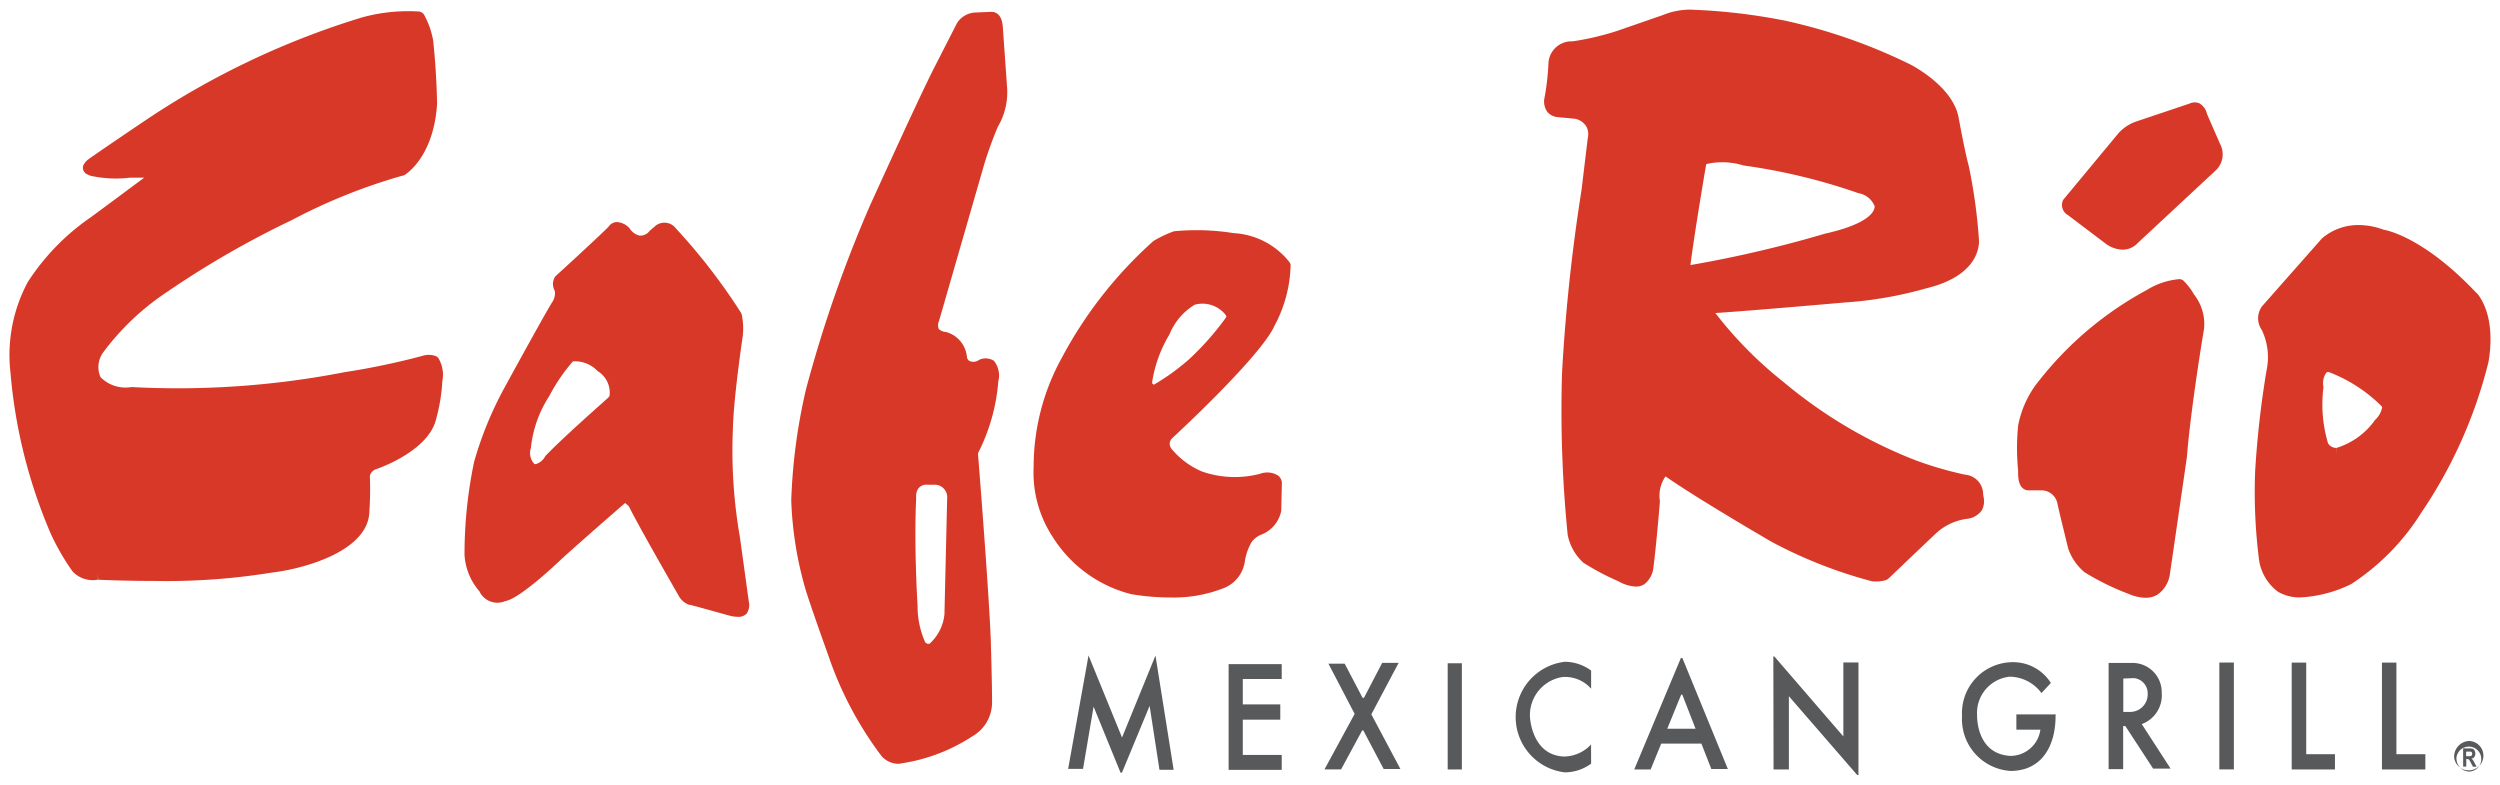
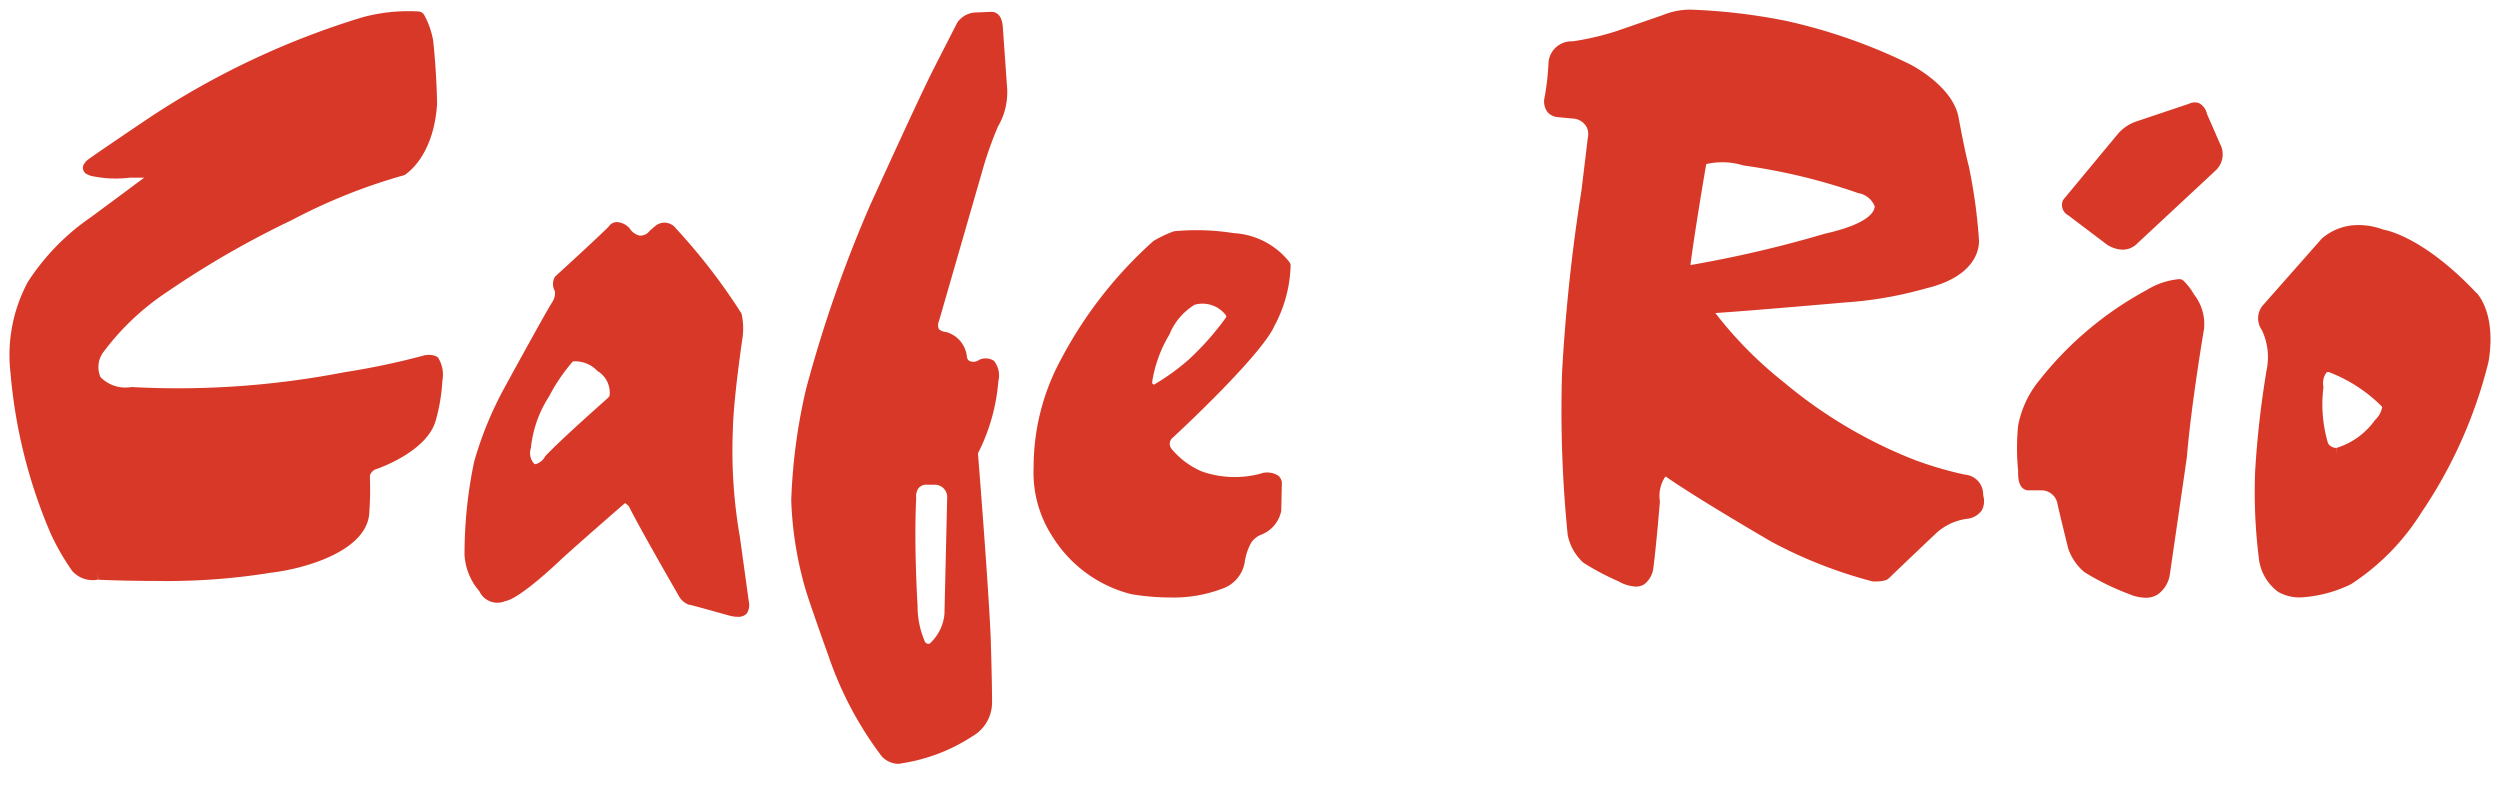
<svg xmlns="http://www.w3.org/2000/svg" xmlns:ns1="http://www.inkscape.org/namespaces/inkscape" xmlns:ns2="http://sodipodi.sourceforge.net/DTD/sodipodi-0.dtd" width="132.541" height="41.594" viewBox="0 0 35.068 11.005" version="1.1" id="svg8593" ns1:version="0.92.0 r15299" ns2:docname="cafe rio.svg">
  <defs id="defs8587" />
  <g ns1:label="Layer 1" ns1:groupmode="layer" id="layer1" transform="translate(-171.586,-331.43)">
-     <path style="fill:#58595b;stroke-width:0.265" ns1:connector-curvature="0" d="m 206.179,342.037 h 0.031 a 0.13,0.13 0 0 0 0.038,-0.003 0.023,0.023 0 0 0 0.011,-0.011 0.038,0.038 0 0 0 0.005,-0.019 0.032,0.032 0 0 0 -0.006,-0.021 0.026,0.026 0 0 0 -0.016,-0.01 h -0.063 v 0.065 z m -0.042,0.147 v -0.256 h 0.088 a 0.123,0.123 0 0 1 0.049,0.007 0.05,0.05 0 0 1 0.024,0.025 0.083,0.083 0 0 1 0.01,0.04 0.078,0.078 0 0 1 -0.014,0.048 0.062,0.062 0 0 1 -0.041,0.024 0.108,0.108 0 0 1 0.022,0.021 0.356,0.356 0 0 1 0.024,0.042 l 0.026,0.05 h -0.05 l -0.03,-0.056 a 0.344,0.344 0 0 0 -0.022,-0.038 0.034,0.034 0 0 0 -0.013,-0.011 0.066,0.066 0 0 0 -0.021,-0.003 h -0.008 v 0.106 h -0.042 z m -0.094,-0.128 a 0.175,0.175 0 1 1 0.173,0.197 0.187,0.187 0 0 1 -0.173,-0.197 m -0.032,0 a 0.206,0.206 0 1 0 0.205,-0.232 0.22,0.22 0 0 0 -0.205,0.232 m -18.217,-1.43 0.255,1.602 h -0.199 l -0.138,-0.897 -0.388,0.937 h -0.02 l -0.378,-0.926 -0.148,0.873 h -0.209 l 0.286,-1.591 0.47,1.151 z m 1.026,0.119 v 1.484 h 0.745 v -0.209 h -0.546 v -0.495 h 0.526 v -0.214 h -0.526 v -0.357 h 0.546 v -0.208 h -0.746 z m 2.154,-0.017 -0.255,0.49 h -0.02 l -0.251,-0.479 h -0.228 l 0.368,0.705 -0.423,0.778 h 0.233 l 0.296,-0.547 h 0.015 l 0.286,0.542 h 0.235 l -0.408,-0.767 0.383,-0.722 h -0.23 z m 0.919,1.495 h 0.199 v -1.489 h -0.199 v 1.49 z m 2.011,-0.35 a 0.527,0.527 0 0 1 -0.378,0.169 c -0.459,-0.017 -0.479,-0.558 -0.479,-0.558 a 0.54,0.54 0 0 1 0.455,-0.557 0.484,0.484 0 0 1 0.403,0.164 v -0.255 a 0.627,0.627 0 0 0 -0.37,-0.123 0.781,0.781 0 0 0 0,1.551 0.628,0.628 0 0 0 0.37,-0.122 z m 1.069,-0.221 h 0.397 l -0.186,-0.478 h -0.016 z m 0.212,-0.992 0.638,1.557 h -0.232 l -0.139,-0.356 h -0.564 l -0.148,0.362 h -0.23 l 0.654,-1.563 h 0.02 z m 1.276,-0.022 0.003,1.585 h 0.215 v -1.027 l 0.959,1.106 h 0.017 v -1.58 h -0.212 v 1.038 l -0.968,-1.122 h -0.015 z m 3.965,0.813 h -0.556 v 0.214 h 0.337 a 0.425,0.425 0 0 1 -0.423,0.368 c -0.485,-0.029 -0.465,-0.571 -0.465,-0.571 a 0.511,0.511 0 0 1 0.458,-0.54 0.561,0.561 0 0 1 0.445,0.23 l 0.132,-0.142 a 0.626,0.626 0 0 0 -0.561,-0.291 0.714,0.714 0 0 0 -0.685,0.753 0.728,0.728 0 0 0 0.679,0.772 c 0.434,0 0.633,-0.342 0.633,-0.772 v -0.028 m 1.057,-0.028 a 0.246,0.246 0 0 0 0.235,-0.254 0.214,0.214 0 0 0 -0.194,-0.22 l -0.148,0.006 v 0.468 h 0.106 z m 0.556,0.795 h -0.245 l -0.389,-0.596 h -0.031 v 0.604 h -0.204 v -1.49 h 0.326 a 0.41,0.41 0 0 1 0.419,0.418 0.43,0.43 0 0 1 -0.28,0.44 z m 0.684,0.011 h 0.204 v -1.499 h -0.204 v 1.5 z m 1.015,-1.5 v 1.501 h 0.607 v -0.214 h -0.403 v -1.285 h -0.204 z m 1.266,0 v 1.501 h 0.609 v -0.214 h -0.406 v -1.285 h -0.204 z" id="path8597" />
    <path style="fill:#d83827;stroke-width:0.265" ns1:connector-curvature="0" d="m 185.394,333.727 a 5.479,5.479 0 0 1 0.189,-0.519 0.952,0.952 0 0 0 0.128,-0.573 l -0.058,-0.822 c -0.011,-0.196 -0.114,-0.217 -0.162,-0.217 l -0.238,0.01 a 0.326,0.326 0 0 0 -0.238,0.14 0.086,0.086 0 0 0 -0.007,0.012 l -0.311,0.609 c -0.221,0.43 -0.892,1.914 -0.9,1.929 a 18.222,18.222 0 0 0 -0.906,2.598 8,8 0 0 0 -0.206,1.557 5.077,5.077 0 0 0 0.205,1.262 c 0.085,0.271 0.299,0.866 0.322,0.931 a 5.005,5.005 0 0 0 0.737,1.388 0.318,0.318 0 0 0 0.232,0.112 0.199,0.199 0 0 0 0.034,-0.003 l 0.014,-0.003 a 2.498,2.498 0 0 0 0.994,-0.378 0.548,0.548 0 0 0 0.279,-0.482 c 0,-0.24 -0.013,-0.703 -0.017,-0.818 v -0.026 c -0.026,-0.712 -0.179,-2.618 -0.18,-2.633 v -0.013 l 0.005,-0.011 a 2.691,2.691 0 0 0 0.28,-1 0.329,0.329 0 0 0 -0.062,-0.286 0.216,0.216 0 0 0 -0.208,-0.013 0.134,0.134 0 0 1 -0.138,0.014 0.077,0.077 0 0 1 -0.033,-0.058 0.4,0.4 0 0 0 -0.293,-0.347 0.17,0.17 0 0 1 -0.099,-0.039 0.132,0.132 0 0 1 0,-0.113 z m -0.806,4.502 h 0.117 a 0.175,0.175 0 0 1 0.167,0.192 l -0.038,1.626 a 0.642,0.642 0 0 1 -0.208,0.412 0.056,0.056 0 0 1 -0.065,-0.026 1.248,1.248 0 0 1 -0.104,-0.508 c -0.009,-0.145 -0.05,-0.897 -0.019,-1.515 a 0.189,0.189 0 0 1 0.029,-0.127 0.139,0.139 0 0 1 0.121,-0.054 z m -6.856,-1.781 a 0.452,0.452 0 0 1 0.059,0.325 2.537,2.537 0 0 1 -0.091,0.549 c -0.118,0.447 -0.828,0.686 -0.835,0.688 a 0.132,0.132 0 0 0 -0.091,0.096 4.665,4.665 0 0 1 -0.01,0.546 c -0.061,0.523 -0.926,0.759 -1.374,0.811 a 9.204,9.204 0 0 1 -1.632,0.116 c -0.377,0 -0.683,-0.012 -0.795,-0.017 l -0.005,-0.1 0.002,0.099 a 0.387,0.387 0 0 1 -0.358,-0.118 3.263,3.263 0 0 1 -0.305,-0.529 7.252,7.252 0 0 1 -0.564,-2.258 2.164,2.164 0 0 1 0.243,-1.27 3.218,3.218 0 0 1 0.886,-0.91 c 0.162,-0.119 0.657,-0.487 0.657,-0.487 l 0.09,-0.067 h -0.198 a 1.647,1.647 0 0 1 -0.548,-0.025 0.332,0.332 0 0 1 -0.067,-0.029 0.099,0.099 0 0 1 -0.03,-0.14 0.296,0.296 0 0 1 0.046,-0.053 c 0.106,-0.079 0.678,-0.466 0.892,-0.609 a 11.424,11.424 0 0 1 2.961,-1.392 2.447,2.447 0 0 1 0.792,-0.083 0.099,0.099 0 0 1 0.079,0.048 1.178,1.178 0 0 1 0.126,0.359 c 0.046,0.432 0.053,0.782 0.055,0.879 a 0.078,0.078 0 0 1 0,0.013 c -0.044,0.66 -0.352,0.923 -0.445,0.988 a 0.098,0.098 0 0 1 -0.044,0.017 7.961,7.961 0 0 0 -1.55,0.623 12.971,12.971 0 0 0 -1.738,1 3.576,3.576 0 0 0 -0.911,0.861 0.351,0.351 0 0 0 -0.033,0.341 0.489,0.489 0 0 0 0.433,0.139 12.21,12.21 0 0 0 2.988,-0.208 10.295,10.295 0 0 0 1.127,-0.238 0.291,0.291 0 0 1 0.152,0.011 0.099,0.099 0 0 1 0.034,0.023 z m 4.233,2.517 a 7.019,7.019 0 0 1 -0.099,-1.504 c 0.008,-0.438 0.134,-1.283 0.136,-1.296 a 0.959,0.959 0 0 0 -0.011,-0.321 0.1,0.1 0 0 0 -0.012,-0.029 8.365,8.365 0 0 0 -0.911,-1.18 0.201,0.201 0 0 0 -0.288,-0.037 l -0.081,0.07 a 0.163,0.163 0 0 1 -0.141,0.067 0.225,0.225 0 0 1 -0.139,-0.1 0.252,0.252 0 0 0 -0.189,-0.09 0.145,0.145 0 0 0 -0.101,0.056 l -0.011,0.014 c -0.178,0.177 -0.727,0.678 -0.733,0.683 a 0.101,0.101 0 0 0 -0.023,0.031 0.199,0.199 0 0 0 0.004,0.178 l 0.005,0.014 a 0.241,0.241 0 0 1 -0.043,0.154 c -0.115,0.185 -0.66,1.183 -0.661,1.185 a 5.031,5.031 0 0 0 -0.43,1.046 6.305,6.305 0 0 0 -0.135,1.309 0.855,0.855 0 0 0 0.208,0.508 0.279,0.279 0 0 0 0.342,0.147 l 0.019,-0.008 c 0.208,-0.029 0.776,-0.576 0.781,-0.58 0.07,-0.065 0.276,-0.251 0.864,-0.763 l 0.039,-0.033 0.05,0.042 0.004,0.007 c 0.132,0.268 0.56,1.012 0.693,1.244 a 0.271,0.271 0 0 0 0.143,0.132 0.099,0.099 0 0 0 0.023,0.004 c 0.081,0.02 0.188,0.05 0.188,0.05 l 0.361,0.1 a 0.46,0.46 0 0 0 0.117,0.017 0.159,0.159 0 0 0 0.124,-0.043 0.212,0.212 0 0 0 0.032,-0.169 z m -1.828,-1.981 -0.021,0.026 c -0.198,0.176 -0.681,0.606 -0.881,0.818 a 0.222,0.222 0 0 1 -0.136,0.113 l -0.017,-0.003 a 0.223,0.223 0 0 1 -0.049,-0.224 1.64,1.64 0 0 1 0.257,-0.727 2.483,2.483 0 0 1 0.329,-0.484 l 0.004,-0.004 a 0.433,0.433 0 0 1 0.344,0.135 0.354,0.354 0 0 1 0.169,0.35 z m 9.316,-0.965 a 1.888,1.888 0 0 0 0.237,-0.87 0.097,0.097 0 0 0 -0.015,-0.04 1.071,1.071 0 0 0 -0.785,-0.409 3.296,3.296 0 0 0 -0.837,-0.026 1.713,1.713 0 0 0 -0.275,0.129 0.097,0.097 0 0 0 -0.014,0.009 5.92,5.92 0 0 0 -1.287,1.643 3.165,3.165 0 0 0 -0.392,1.526 1.645,1.645 0 0 0 0.269,0.983 1.826,1.826 0 0 0 1.099,0.8 3.272,3.272 0 0 0 0.548,0.047 1.923,1.923 0 0 0 0.731,-0.124 0.474,0.474 0 0 0 0.314,-0.372 0.784,0.784 0 0 1 0.092,-0.274 0.303,0.303 0 0 1 0.152,-0.116 0.452,0.452 0 0 0 0.268,-0.328 l 0.009,-0.39 v -0.009 a 0.101,0.101 0 0 0 -0.007,-0.032 0.146,0.146 0 0 0 -0.044,-0.064 0.288,0.288 0 0 0 -0.255,-0.026 1.401,1.401 0 0 1 -0.817,-0.033 1.13,1.13 0 0 1 -0.418,-0.309 0.124,0.124 0 0 1 -0.032,-0.076 0.106,0.106 0 0 1 0.03,-0.077 c 0.012,-0.011 1.204,-1.108 1.43,-1.56 z m -0.676,-0.127 a 3.916,3.916 0 0 1 -0.511,0.577 3.128,3.128 0 0 1 -0.494,0.357 l -0.023,-0.015 v -0.032 a 1.832,1.832 0 0 1 0.241,-0.657 0.866,0.866 0 0 1 0.355,-0.418 0.414,0.414 0 0 1 0.434,0.144 l 0.011,0.023 z m 10.627,2.473 a 0.276,0.276 0 0 0 -0.255,-0.277 5.106,5.106 0 0 1 -0.694,-0.202 6.606,6.606 0 0 1 -1.848,-1.095 5.591,5.591 0 0 1 -0.914,-0.912 l -0.045,-0.058 0.058,-0.004 c 0.45,-0.03 1.554,-0.126 1.756,-0.144 a 5.468,5.468 0 0 0 1.141,-0.198 c 0.818,-0.196 0.741,-0.693 0.741,-0.699 a 7.558,7.558 0 0 0 -0.142,-1.019 c -0.059,-0.218 -0.138,-0.657 -0.139,-0.659 -0.068,-0.458 -0.682,-0.764 -0.683,-0.765 a 7.694,7.694 0 0 0 -1.749,-0.612 8.234,8.234 0 0 0 -1.34,-0.156 1.012,1.012 0 0 0 -0.379,0.076 l -0.647,0.224 a 3.831,3.831 0 0 1 -0.62,0.145 0.324,0.324 0 0 0 -0.338,0.295 3.449,3.449 0 0 1 -0.06,0.518 0.253,0.253 0 0 0 0.045,0.178 0.214,0.214 0 0 0 0.146,0.072 l 0.241,0.023 a 0.237,0.237 0 0 1 0.164,0.118 0.232,0.232 0 0 1 0.015,0.153 l -0.088,0.732 a 25.233,25.233 0 0 0 -0.273,2.562 17.459,17.459 0 0 0 0.079,2.268 0.069,0.069 0 0 0 0.002,0.012 0.708,0.708 0 0 0 0.22,0.383 3.498,3.498 0 0 0 0.489,0.259 0.537,0.537 0 0 0 0.245,0.075 0.217,0.217 0 0 0 0.118,-0.032 0.338,0.338 0 0 0 0.129,-0.238 c 0.04,-0.304 0.09,-0.91 0.091,-0.926 a 0.479,0.479 0 0 1 0.072,-0.34 l 0.009,-0.008 0.009,0.006 c 0.458,0.319 1.469,0.906 1.482,0.913 a 6.473,6.473 0 0 0 1.408,0.552 0.548,0.548 0 0 0 0.192,-0.018 0.177,0.177 0 0 0 0.046,-0.032 c 0.242,-0.233 0.654,-0.623 0.655,-0.624 a 0.794,0.794 0 0 1 0.438,-0.204 0.288,0.288 0 0 0 0.207,-0.123 0.279,0.279 0 0 0 0.02,-0.193 z m -2.23,-3.654 a 16.745,16.745 0 0 1 -1.846,0.432 l -0.03,0.005 0.006,-0.047 c 0.069,-0.515 0.21,-1.339 0.212,-1.347 l 0.003,-0.018 0.012,-0.007 a 1.005,1.005 0 0 1 0.511,0.022 8.33,8.33 0 0 1 1.611,0.388 0.3,0.3 0 0 1 0.23,0.185 c -0.008,0.148 -0.262,0.288 -0.708,0.386 z m 5.183,0.843 a 0.672,0.672 0 0 1 0.146,0.487 c -0.003,0.014 -0.183,1.082 -0.241,1.799 0,0.006 -0.222,1.529 -0.241,1.66 a 0.421,0.421 0 0 1 -0.17,0.27 0.318,0.318 0 0 1 -0.17,0.045 0.619,0.619 0 0 1 -0.232,-0.053 3.534,3.534 0 0 1 -0.619,-0.303 l -0.011,-0.008 a 0.754,0.754 0 0 1 -0.222,-0.327 c -0.026,-0.106 -0.132,-0.536 -0.152,-0.635 a 0.228,0.228 0 0 0 -0.222,-0.181 h -0.196 c -0.098,-0.015 -0.138,-0.11 -0.132,-0.275 a 3.169,3.169 0 0 1 0,-0.635 1.413,1.413 0 0 1 0.302,-0.639 4.838,4.838 0 0 1 1.502,-1.261 1.03,1.03 0 0 1 0.463,-0.153 0.099,0.099 0 0 1 0.053,0.023 0.888,0.888 0 0 1 0.144,0.187 z m 0.37,-2.106 a 0.309,0.309 0 0 1 -0.069,0.38 l -1.09,1.015 a 0.285,0.285 0 0 1 -0.209,0.089 0.415,0.415 0 0 1 -0.242,-0.089 l -0.521,-0.394 a 0.163,0.163 0 0 1 -0.077,-0.198 0.099,0.099 0 0 1 0.017,-0.029 l 0.77,-0.928 a 0.618,0.618 0 0 1 0.225,-0.153 l 0.765,-0.257 a 0.17,0.17 0 0 1 0.14,-0.005 0.225,0.225 0 0 1 0.108,0.15 z m 3.598,2.093 c -0.763,-0.811 -1.299,-0.888 -1.304,-0.889 a 1.003,1.003 0 0 0 -0.346,-0.065 0.777,0.777 0 0 0 -0.52,0.189 l -0.837,0.948 a 0.285,0.285 0 0 0 -0.005,0.335 0.885,0.885 0 0 1 0.066,0.568 13.52,13.52 0 0 0 -0.159,1.402 7.461,7.461 0 0 0 0.05,1.22 0.678,0.678 0 0 0 0.272,0.483 0.609,0.609 0 0 0 0.318,0.078 1.838,1.838 0 0 0 0.707,-0.187 3.258,3.258 0 0 0 0.984,-1.003 6.564,6.564 0 0 0 0.942,-2.115 c 0.11,-0.654 -0.138,-0.937 -0.167,-0.966 z m -1.964,2.172 a 0.139,0.139 0 0 1 -0.106,-0.046 l -0.013,-0.018 a 1.918,1.918 0 0 1 -0.064,-0.79 0.252,0.252 0 0 1 0.04,-0.201 0.037,0.037 0 0 1 0.024,-0.01 0.023,0.023 0 0 1 0.008,0 2.114,2.114 0 0 1 0.741,0.478 l 0.011,0.015 -0.005,0.021 a 0.322,0.322 0 0 1 -0.096,0.159 1.029,1.029 0 0 1 -0.538,0.391 v 0.099 z" id="path8599" />
  </g>
</svg>